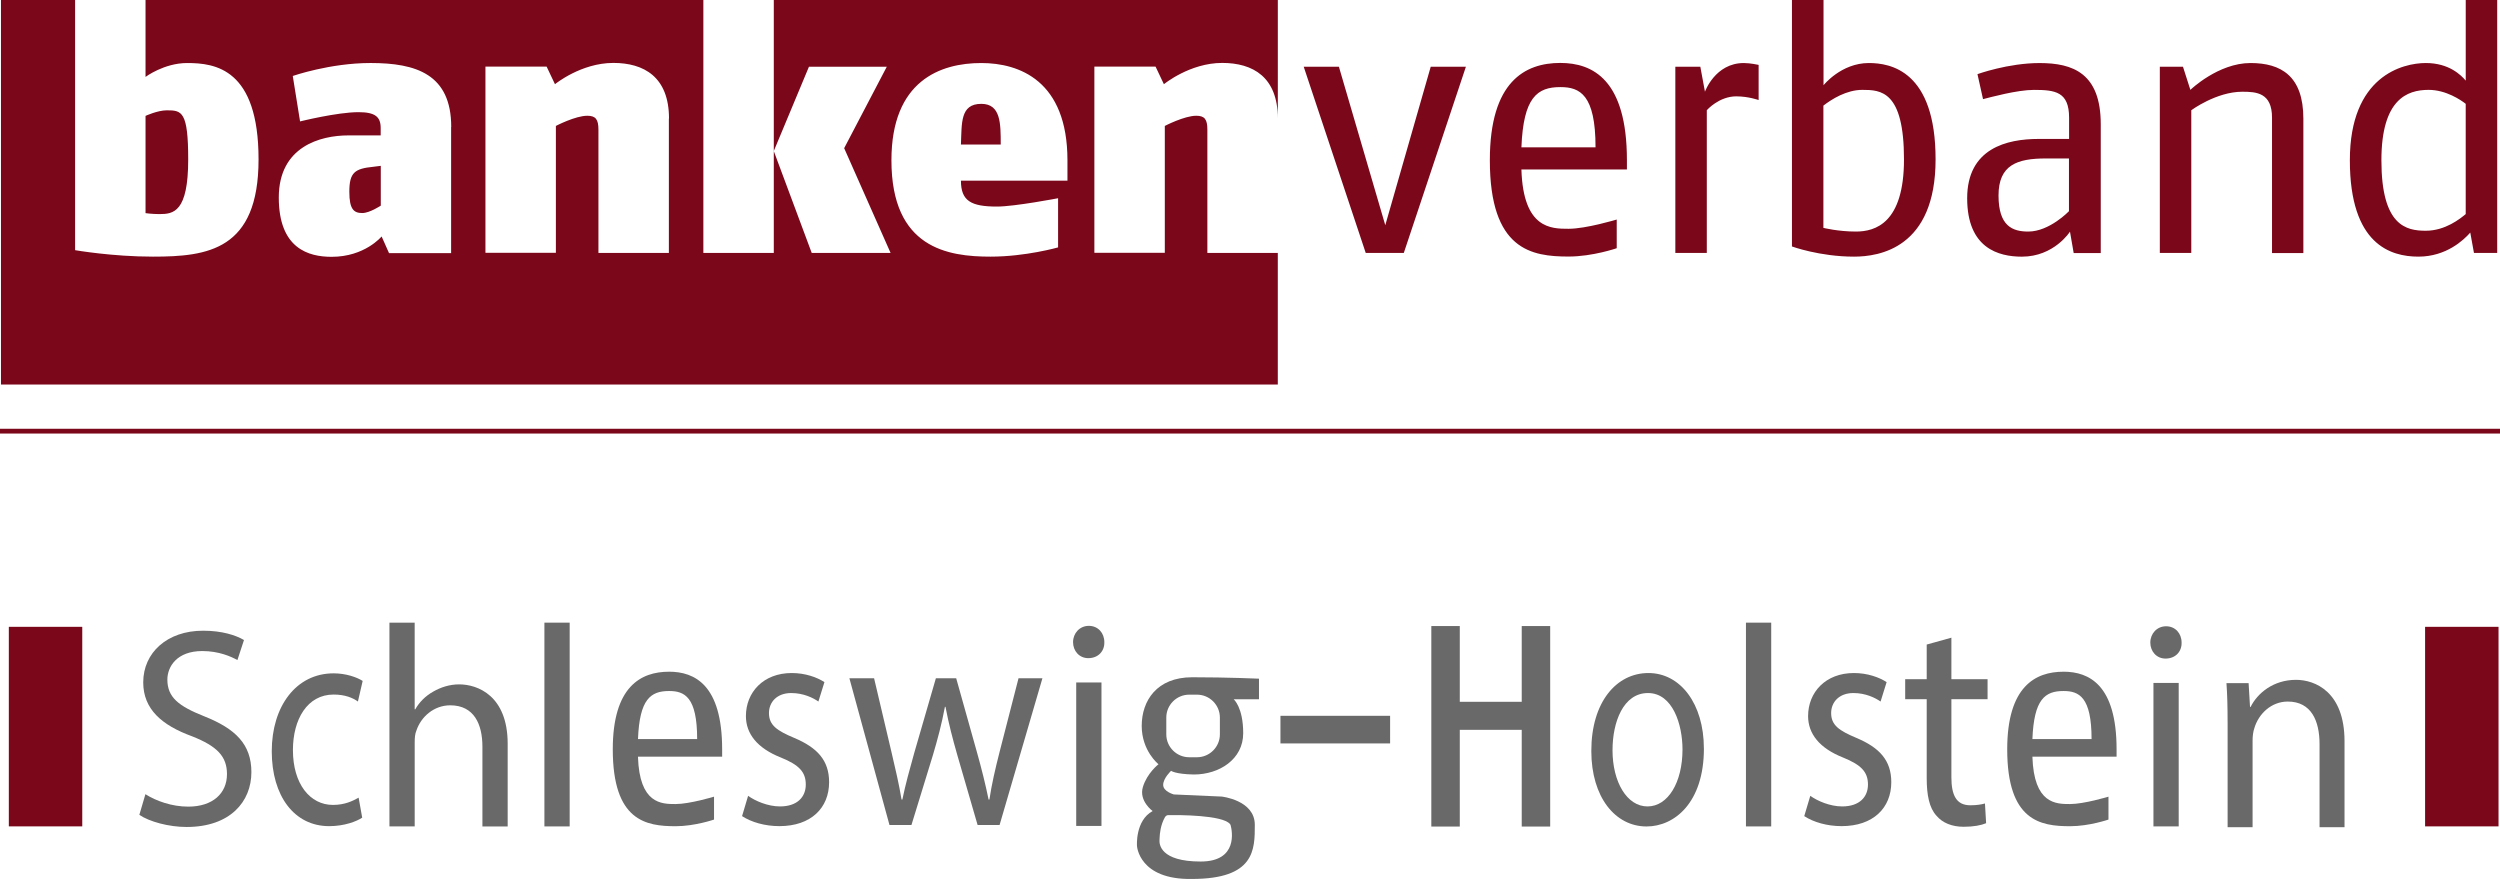
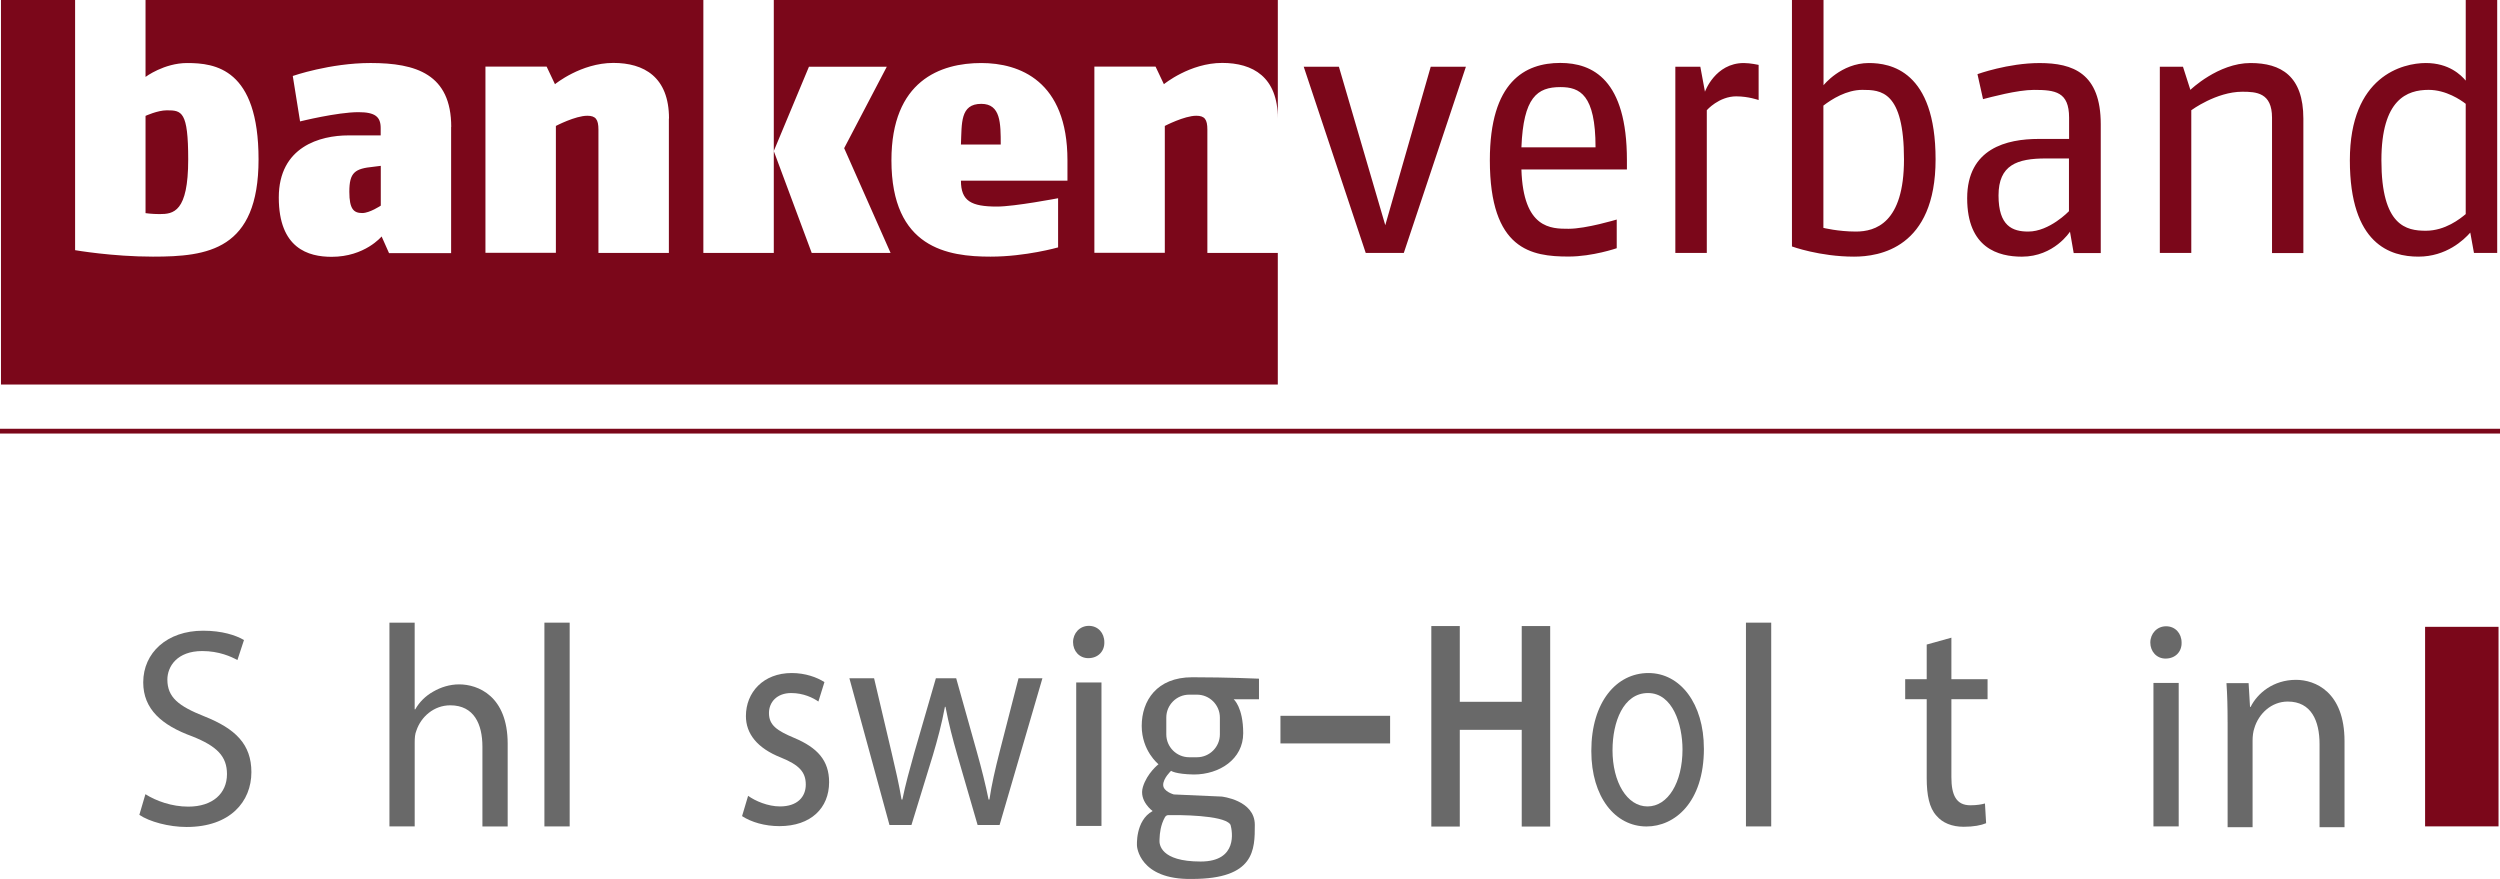
<svg xmlns="http://www.w3.org/2000/svg" id="Ebene_1" data-name="Ebene 1" viewBox="0 0 1124.43 395.33">
  <defs>
    <style>
      .cls-1 {
        clip-path: url(#clippath);
      }

      .cls-2 {
        stroke: #7b071a;
        stroke-miterlimit: 10;
        stroke-width: 2.15px;
      }

      .cls-2, .cls-3 {
        fill: none;
      }

      .cls-3, .cls-4, .cls-5 {
        stroke-width: 0px;
      }

      .cls-4 {
        fill: #7b071a;
      }

      .cls-5 {
        fill: #696969;
      }
    </style>
    <clipPath id="clippath">
      <rect class="cls-3" x=".44" width="1122.69" height="172.96" />
    </clipPath>
  </defs>
  <g class="cls-1">
    <path class="cls-4" d="M1108.97,46.66c-2.13-1.66-8.79-6.24-16.65-6.24-9.62,0-21.23,4.16-21.23,31.68,0,29.6,11.24,31.68,19.98,31.68s15.45-5.41,17.94-7.49v-49.58h-.05v-.05ZM1112.72,113.77l-1.66-9.16c-2.91,3.33-10.82,10.82-23.31,10.82s-30.85-5.41-30.85-43.33,23.77-43.75,34.18-43.75,15.82,5.41,17.94,7.91V0h14.15v113.77h-10.45ZM1021.89,113.77v-60.86c0-11.24-7.08-11.65-13.37-11.65-11.7,0-22.94,8.32-22.94,8.32v64.19h-14.15V30.01h10.41l3.33,10.41s12.49-12.07,27.05-12.07c13.74,0,23.77,5.83,23.77,25.02v60.44h-14.15l.05-.05ZM930.6,71.27h-10.45c-12.9,0-21.27,2.91-21.27,16.65s6.24,16.23,13.37,16.23c9.57,0,18.31-9.16,18.31-9.16v-23.77h0l.05.05ZM932.68,113.77l-1.66-9.57s-7.12,11.24-21.64,11.24c-10.45,0-24.6-3.75-24.6-26.27s17.94-26.68,32.1-26.68h13.74v-9.57c0-11.65-6.24-12.49-15.82-12.49-7.54,0-19.61,3.33-22.89,4.16l-2.5-11.24s13.74-4.99,27.93-4.99c15.03,0,27.52,4.58,27.52,27.52v57.95h-12.16v-.05ZM837.64,40.42c-7.12,0-13.74,4.16-17.53,7.08v54.99s6.66,1.66,14.61,1.66c8.74,0,21.64-3.75,21.64-32.47,0-30.85-10.41-31.26-18.73-31.26M833.9,115.43c-15.45,0-27.93-4.58-27.93-4.58V0h14.2v38.34s7.91-9.99,20.39-9.99c9.57,0,30.01,3.33,30.01,43.33s-25.44,43.75-36.67,43.75M780.99,43.33c-7.91,0-13.32,6.24-13.32,6.24v64.19h-14.15V30.01h11.24l2.08,11.24s4.58-12.9,17.48-12.9c2.91,0,6.66.83,6.66.83v15.82s-4.58-1.66-9.99-1.66M701.82,39.17c-10.41,0-16.65,4.58-17.53,27.1h33.34c0-23.77-7.08-27.1-15.82-27.1M684.29,76.26c.83,26.64,13.32,26.64,21.23,26.64s21.64-4.16,21.64-4.16v12.9s-10.82,3.75-21.64,3.75c-16.65,0-35.43-2.91-35.43-43.33,0-35.43,15.86-43.75,31.68-43.75,14.57,0,29.97,7.49,29.97,43.75v4.16h-47.5.05v.05ZM631.38,113.77h-17.11l-27.89-83.75h15.82l20.86,71.27,20.44-71.27h15.82l-27.93,83.75ZM432.2,65.02c.42-9.57-.42-18.31,9.16-18.31,8.74,0,8.74,8.74,8.74,18.31h-17.9ZM480.11,72.1c0-35.84-21.69-43.75-38.75-43.75-18.36,0-40.42,7.91-40.42,43.75,0,39.59,25.44,43.33,44.58,43.33,15.82,0,30.38-4.16,30.38-4.16v-22.11s-19.56,3.75-27.47,3.75c-11.65,0-16.23-2.5-16.23-11.65h47.91s0-9.16,0-9.16ZM379.66,66.69l19.19-36.67h-35.01l-15.82,37.92,17.07,45.83h35.47l-20.86-47.08h-.05ZM300.9,53.32c0-18.73-11.28-25.02-25.02-25.02-14.61,0-26.27,9.57-26.27,9.57l-3.75-7.91h-27.52v83.75h31.68v-57.07s8.74-4.58,14.15-4.58c3.75,0,4.99,1.66,4.99,6.24v55.45h31.68v-60.44s.05,0,.05,0ZM162.95,95.82c-3.79,0-5.83-1.66-5.83-9.57,0-8.74,2.5-10.41,10.82-11.24l3.33-.42v17.9s-4.99,3.33-8.32,3.33M202.95,57.11c0-23.77-15.82-28.77-36.26-28.77-18.31,0-35.01,5.83-35.01,5.83l3.28,20.44s16.7-4.16,26.27-4.16c7.49,0,9.99,2.08,9.99,7.12v3.33h-14.57c-12.53,0-31.26,4.99-31.26,27.93s13.32,26.68,23.77,26.68c14.98,0,22.48-9.16,22.48-9.16l3.33,7.49h27.93v-56.74h.05ZM71.7,96.29c-3.33,0-6.24-.42-6.24-.42v-43.75s5.41-2.5,9.57-2.5c6.71,0,9.62.42,9.62,22.11,0,23.72-6.66,24.56-12.9,24.56M.44,172.96V0h33.34v112.52s16.7,2.91,35.01,2.91c24.6,0,47.5-2.91,47.5-43.75s-19.56-43.33-32.1-43.33c-10.41,0-18.73,6.24-18.73,6.24V0h250.89v113.77h31.68V0h226.7v53.32c0-18.73-11.24-25.02-25.02-25.02-14.57,0-26.22,9.57-26.22,9.57l-3.75-7.91h-27.52v83.75h31.68v-57.07s8.79-4.58,14.15-4.58c3.79,0,4.99,1.66,4.99,6.24v55.45h31.68v59.2H.44Z" />
  </g>
-   <rect class="cls-4" x="3.97" y="281.93" width="33.03" height="89.75" />
  <rect class="cls-4" x="1090.74" y="281.93" width="33.03" height="89.75" />
  <line class="cls-2" y1="193.92" x2="1124.43" y2="193.92" />
  <path class="cls-5" d="M566.27,305.25s-14.13-.64-30.06-.64-22.7,10.57-22.7,21.87,7.55,17.25,7.55,17.25c0,0-5.12,3.96-7.02,10.24-1.9,6.27,4.37,10.81,4.37,10.81-7.92,4.37-7.02,15.77-7.02,15.77,0,0,.91,15.19,24.68,14.78,28.39,0,28.31-13.21,28.31-24.35s-14.94-12.71-14.94-12.71l-21.48-.95s-4.79-1.28-4.79-4.29,3.55-6.33,3.55-6.33c0,0,1.94,1.5,10.24,1.65,11.47,0,22.2-6.85,22.2-18.57s-4.29-15.27-4.29-15.27h11.39v-9.24ZM524.02,367.47c.3-.53.87-.85,1.48-.86,4.57-.06,24.24-.08,27.7,3.99.17.2.28.43.34.68.59,2.29,3.47,16.21-13.52,16.21-18.15,0-18.66-7.77-18.51-9.72.03-.35.05-.71.06-1.07.05-1.55.37-5.67,2.44-9.24ZM548.67,330.3c0,5.66-4.63,10.29-10.29,10.29h-3.52c-5.66,0-10.29-4.63-10.29-10.29v-7.57c0-5.66,4.63-10.29,10.29-10.29h3.52c5.66,0,10.29,4.63,10.29,10.29v7.57Z" />
-   <path class="cls-5" d="M300.89,302.12c-12.62,0-25.28,6.64-25.28,34.91,0,32.25,14.98,34.58,28.27,34.58,8.63,0,17.27-2.99,17.27-2.99v-10.3s-10.96,3.32-17.27,3.32-16.27,0-16.94-21.26v-.04s37.86,0,37.86,0v-3.32c0-28.93-12.29-34.91-23.91-34.91ZM286.95,332.42c.7-17.97,5.68-21.62,13.99-21.62h0c6.97,0,12.62,2.66,12.62,21.62h-26.61Z" />
-   <path class="cls-5" d="M928.07,302.12c-12.62,0-25.28,6.64-25.28,34.91,0,32.25,14.98,34.58,28.27,34.58,8.63,0,17.27-2.99,17.27-2.99v-10.3s-10.96,3.32-17.27,3.32-16.27,0-16.94-21.26v-.04s37.86,0,37.86,0v-3.32c0-28.93-12.29-34.91-23.91-34.91ZM914.12,332.42c.7-17.97,5.68-21.62,13.99-21.62h0c6.97,0,12.62,2.66,12.62,21.62h-26.61Z" />
  <polygon class="cls-5" points="684.43 281.58 684.43 315.65 656.57 315.65 656.57 281.58 643.77 281.58 643.77 371.76 656.57 371.76 656.57 328.26 684.43 328.26 684.43 371.76 697.23 371.76 697.23 281.58 684.43 281.58" />
  <rect class="cls-5" x="575.91" y="321.95" width="49.32" height="12.42" />
  <path class="cls-5" d="M65.41,357.21c4.82,3.05,11.86,5.59,19.27,5.59,10.99,0,17.41-5.97,17.41-14.61,0-8-4.45-12.57-15.69-17.02-13.59-4.95-21.98-12.19-21.98-24.26,0-13.34,10.75-23.24,26.92-23.24,8.52,0,14.7,2.03,18.4,4.19l-2.96,9.02c-2.72-1.52-8.27-4.06-15.81-4.06-11.36,0-15.69,6.99-15.69,12.83,0,8,5.06,11.94,16.55,16.51,14.08,5.59,21.24,12.57,21.24,25.15,0,13.21-9.51,24.64-29.15,24.64-8.03,0-16.8-2.41-21.24-5.46l2.72-9.27Z" />
  <path class="cls-5" d="M336.48,357.94c3.21,2.32,8.89,4.77,14.33,4.77,7.9,0,11.61-4.36,11.61-9.82,0-5.73-3.09-8.86-11.12-12.14-10.75-4.23-15.81-10.77-15.81-18.68,0-10.64,7.78-19.36,20.62-19.36,6.05,0,11.36,1.91,14.7,4.09l-2.72,8.73c-2.35-1.64-6.67-3.82-12.23-3.82-6.42,0-10,4.09-10,9,0,5.46,3.58,7.91,11.36,11.18,10.37,4.36,15.69,10.09,15.69,19.91,0,11.59-8.15,19.77-22.35,19.77-6.55,0-12.6-1.77-16.8-4.5l2.72-9.14Z" />
  <path class="cls-5" d="M393.14,305.06l7.9,33.55c1.73,7.36,3.33,14.18,4.45,21h.37c1.36-6.68,3.33-13.77,5.31-20.86l9.76-33.68h9.14l9.26,33c2.22,7.91,3.95,14.86,5.31,21.55h.37c.99-6.68,2.59-13.64,4.57-21.41l8.52-33.14h10.75l-19.27,66h-9.88l-9.14-31.5c-2.1-7.36-3.83-13.91-5.31-21.68h-.25c-1.48,7.91-3.33,14.73-5.43,21.82l-9.63,31.36h-9.88l-18.03-66h11.12Z" />
-   <path class="cls-5" d="M162.91,367.76c-2.46,1.64-7.92,3.82-14.88,3.82-15.63,0-25.8-13.5-25.8-33.68s10.92-35.05,27.83-35.05c5.57,0,10.49,1.77,13.06,3.41l-2.14,9.27c-2.25-1.64-5.78-3.14-10.92-3.14-11.88,0-18.31,11.18-18.31,24.96,0,15.27,7.71,24.68,17.99,24.68,5.35,0,8.89-1.77,11.56-3.27l1.61,9Z" />
  <path class="cls-5" d="M766.37,336.67c0,24.41-13.28,35.05-25.8,35.05-14.02,0-24.84-13.09-24.84-33.96,0-22.09,11.35-35.05,25.69-35.05s24.94,13.77,24.94,33.96ZM725.26,337.35c0,14.46,6.53,25.36,15.74,25.36s15.74-10.77,15.74-25.64c0-11.18-4.39-25.36-15.52-25.36s-15.95,13.09-15.95,25.64Z" />
-   <path class="cls-5" d="M814.22,357.94c3.21,2.32,8.89,4.77,14.33,4.77,7.9,0,11.61-4.36,11.61-9.82,0-5.73-3.09-8.86-11.12-12.14-10.75-4.23-15.81-10.77-15.81-18.68,0-10.64,7.78-19.36,20.62-19.36,6.05,0,11.36,1.91,14.7,4.09l-2.72,8.73c-2.35-1.64-6.67-3.82-12.23-3.82-6.42,0-10,4.09-10,9,0,5.46,3.58,7.91,11.36,11.18,10.37,4.36,15.69,10.09,15.69,19.91,0,11.59-8.15,19.77-22.35,19.77-6.55,0-12.6-1.77-16.8-4.5l2.72-9.14Z" />
  <g>
    <path class="cls-5" d="M175.15,280.05h11.36v38.99h.26c1.81-3.23,4.65-6.07,8.13-8,3.36-1.94,7.36-3.23,11.62-3.23,8.39,0,21.82,5.16,21.82,26.72v37.18h-11.36v-35.89c0-10.07-3.74-18.59-14.46-18.59-7.36,0-13.17,5.16-15.23,11.36-.65,1.55-.77,3.23-.77,5.42v37.69h-11.36v-91.65Z" />
    <path class="cls-5" d="M244.86,280.05h11.36v91.65h-11.36v-91.65Z" />
  </g>
  <path class="cls-5" d="M496.7,288.82c.13,4-2.71,7.2-7.23,7.2-4,0-6.84-3.2-6.84-7.2s2.97-7.33,7.1-7.33,6.97,3.2,6.97,7.33ZM484.05,371.49v-64.53h11.36v64.53h-11.36Z" />
  <path class="cls-5" d="M981.22,289.01c.13,4-2.71,7.2-7.23,7.2-4,0-6.84-3.2-6.84-7.2s2.97-7.33,7.1-7.33,6.97,3.2,6.97,7.33ZM968.56,371.68v-64.53h11.36v64.53h-11.36Z" />
  <path class="cls-5" d="M1001.91,324.79c0-6.7-.13-12.19-.51-17.54h9.96l.64,10.71h.26c3.06-6.16,10.21-12.19,20.42-12.19,8.55,0,21.82,5.36,21.82,27.59v38.7h-11.23v-37.37c0-10.45-3.7-19.15-14.29-19.15-7.4,0-13.15,5.49-15.06,12.05-.51,1.47-.77,3.48-.77,5.49v38.97h-11.23v-47.28Z" />
  <path class="cls-5" d="M785.28,280.05h11.36v91.65h-11.36v-91.65Z" />
  <path class="cls-5" d="M877.68,286.81v18.68h16.27v9h-16.27v35.07c0,8.06,2.19,12.63,8.52,12.63,2.97,0,5.16-.4,6.58-.81l.52,8.87c-2.19.94-5.68,1.61-10.07,1.61-5.29,0-9.55-1.75-12.26-4.97-3.23-3.49-4.39-9.27-4.39-16.93v-35.47h-9.68v-9h9.68v-15.59l11.1-3.09Z" />
</svg>